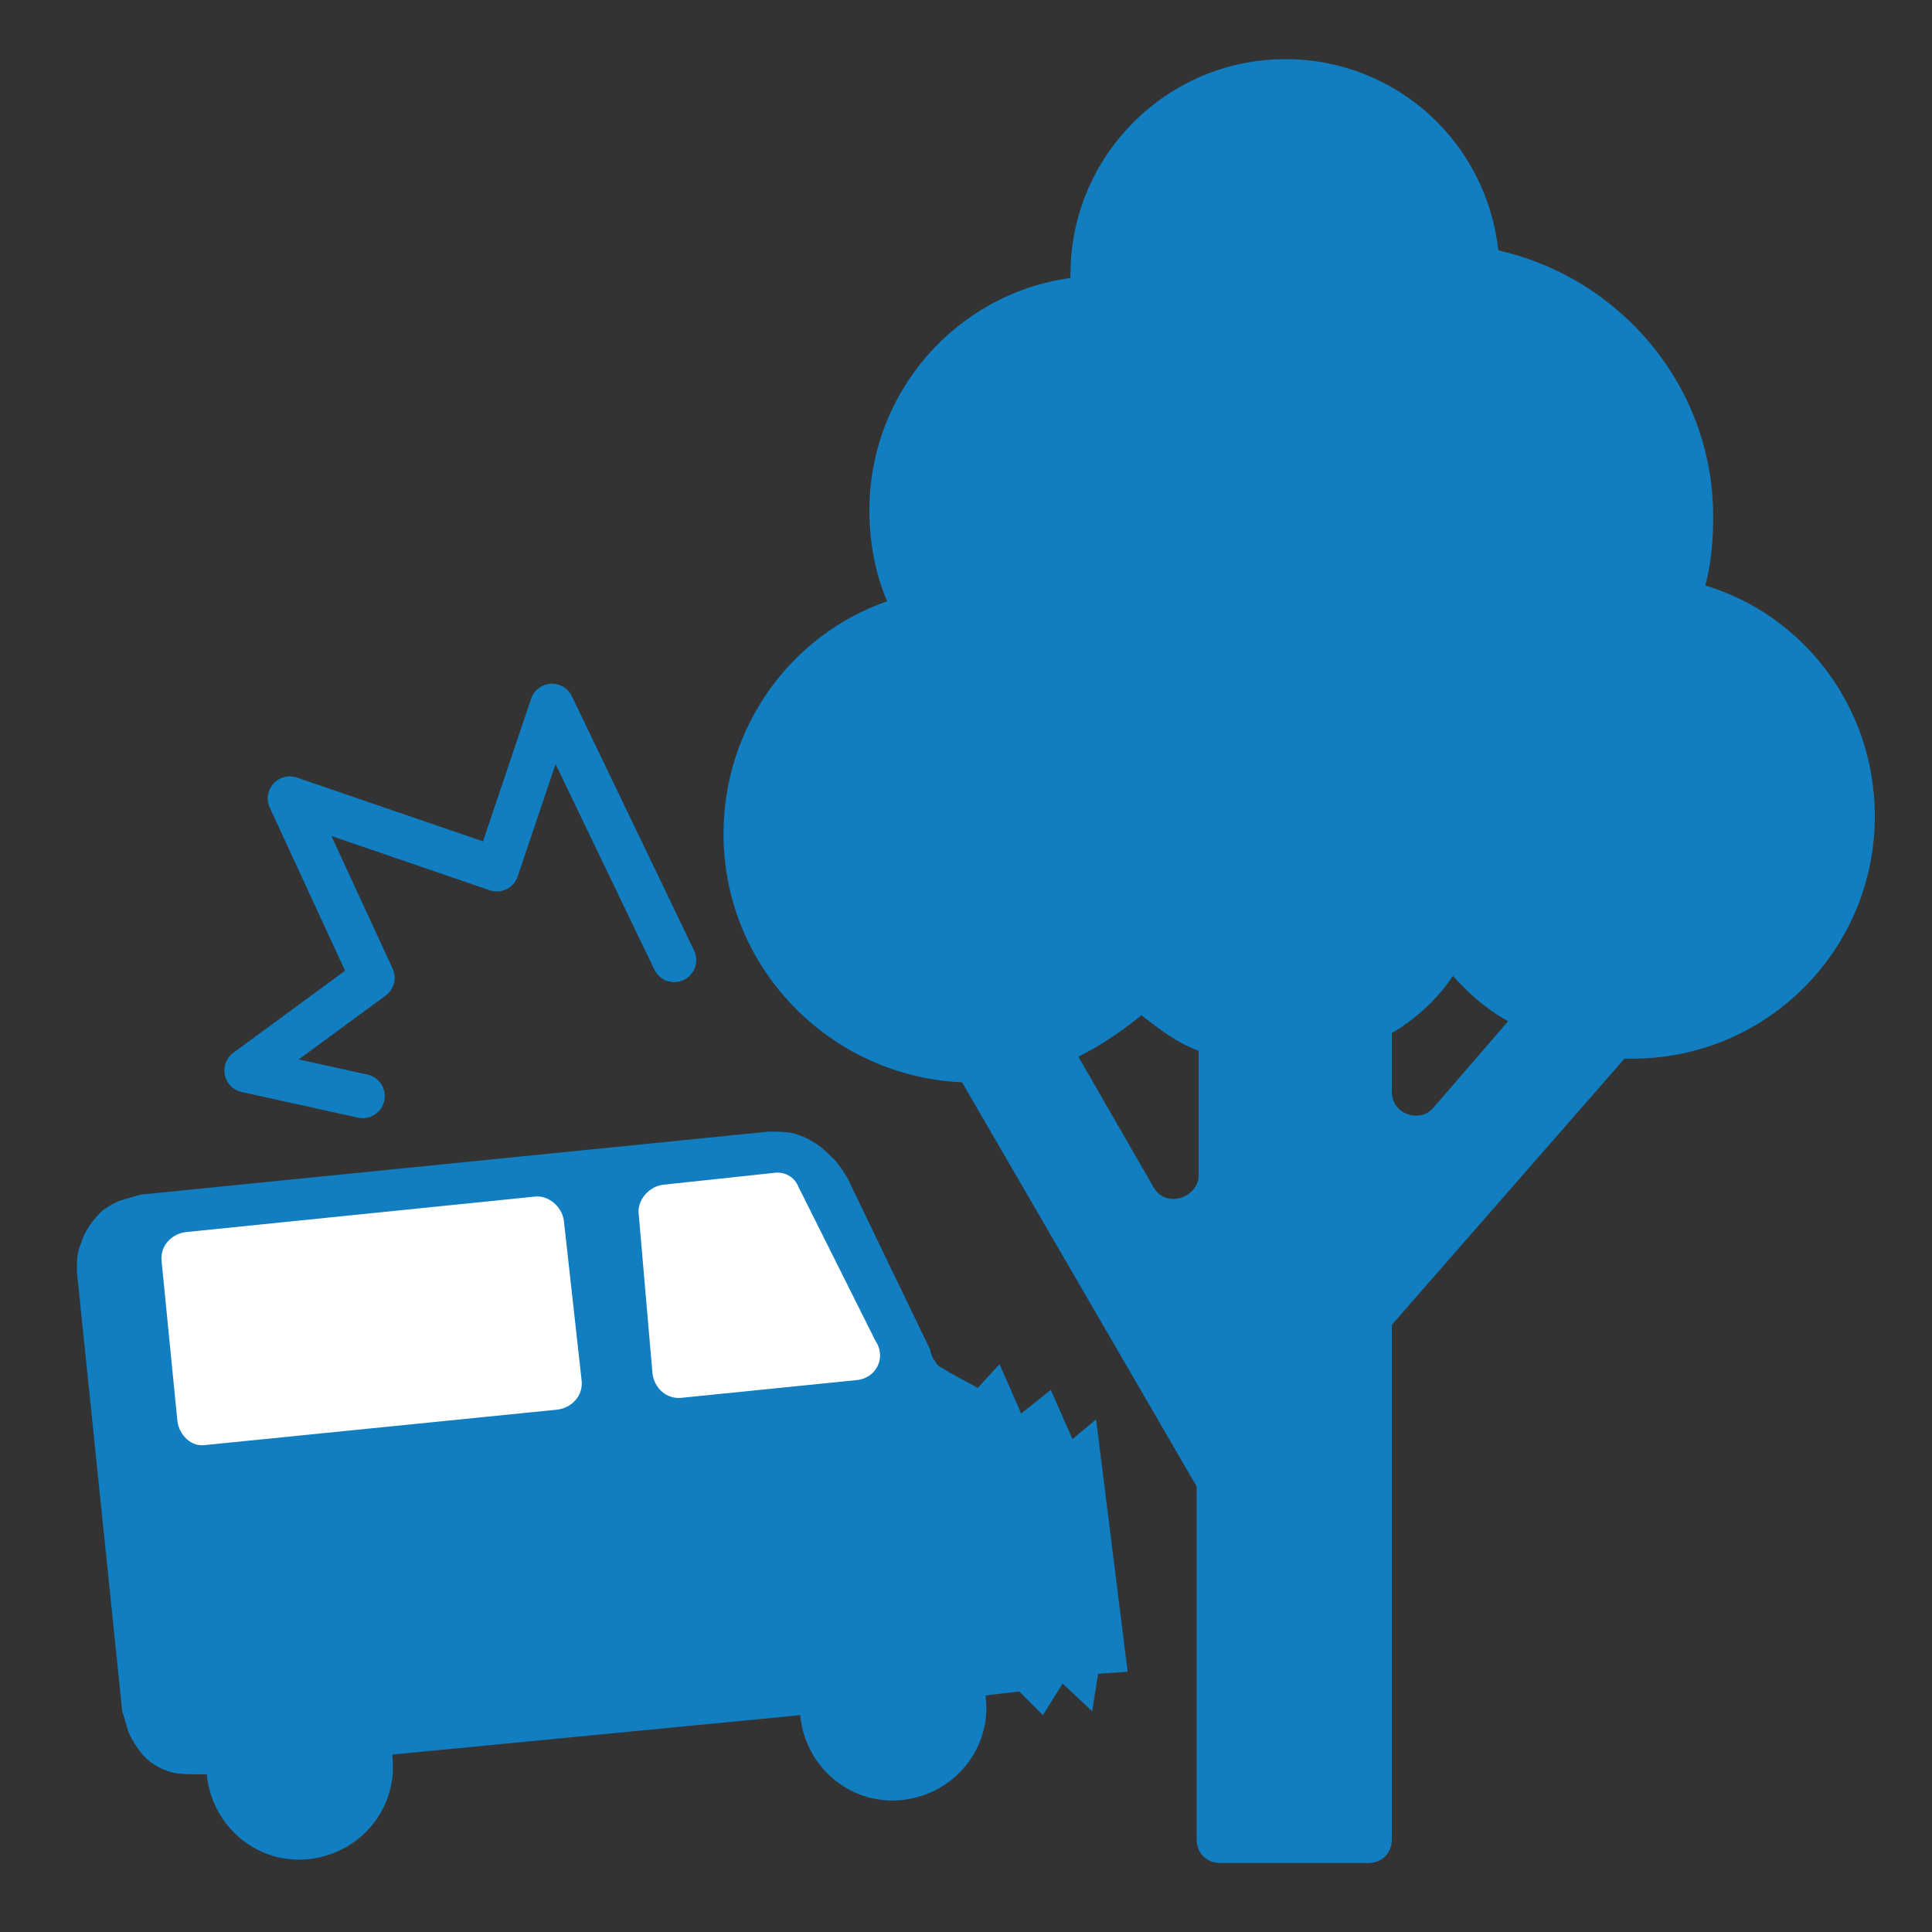
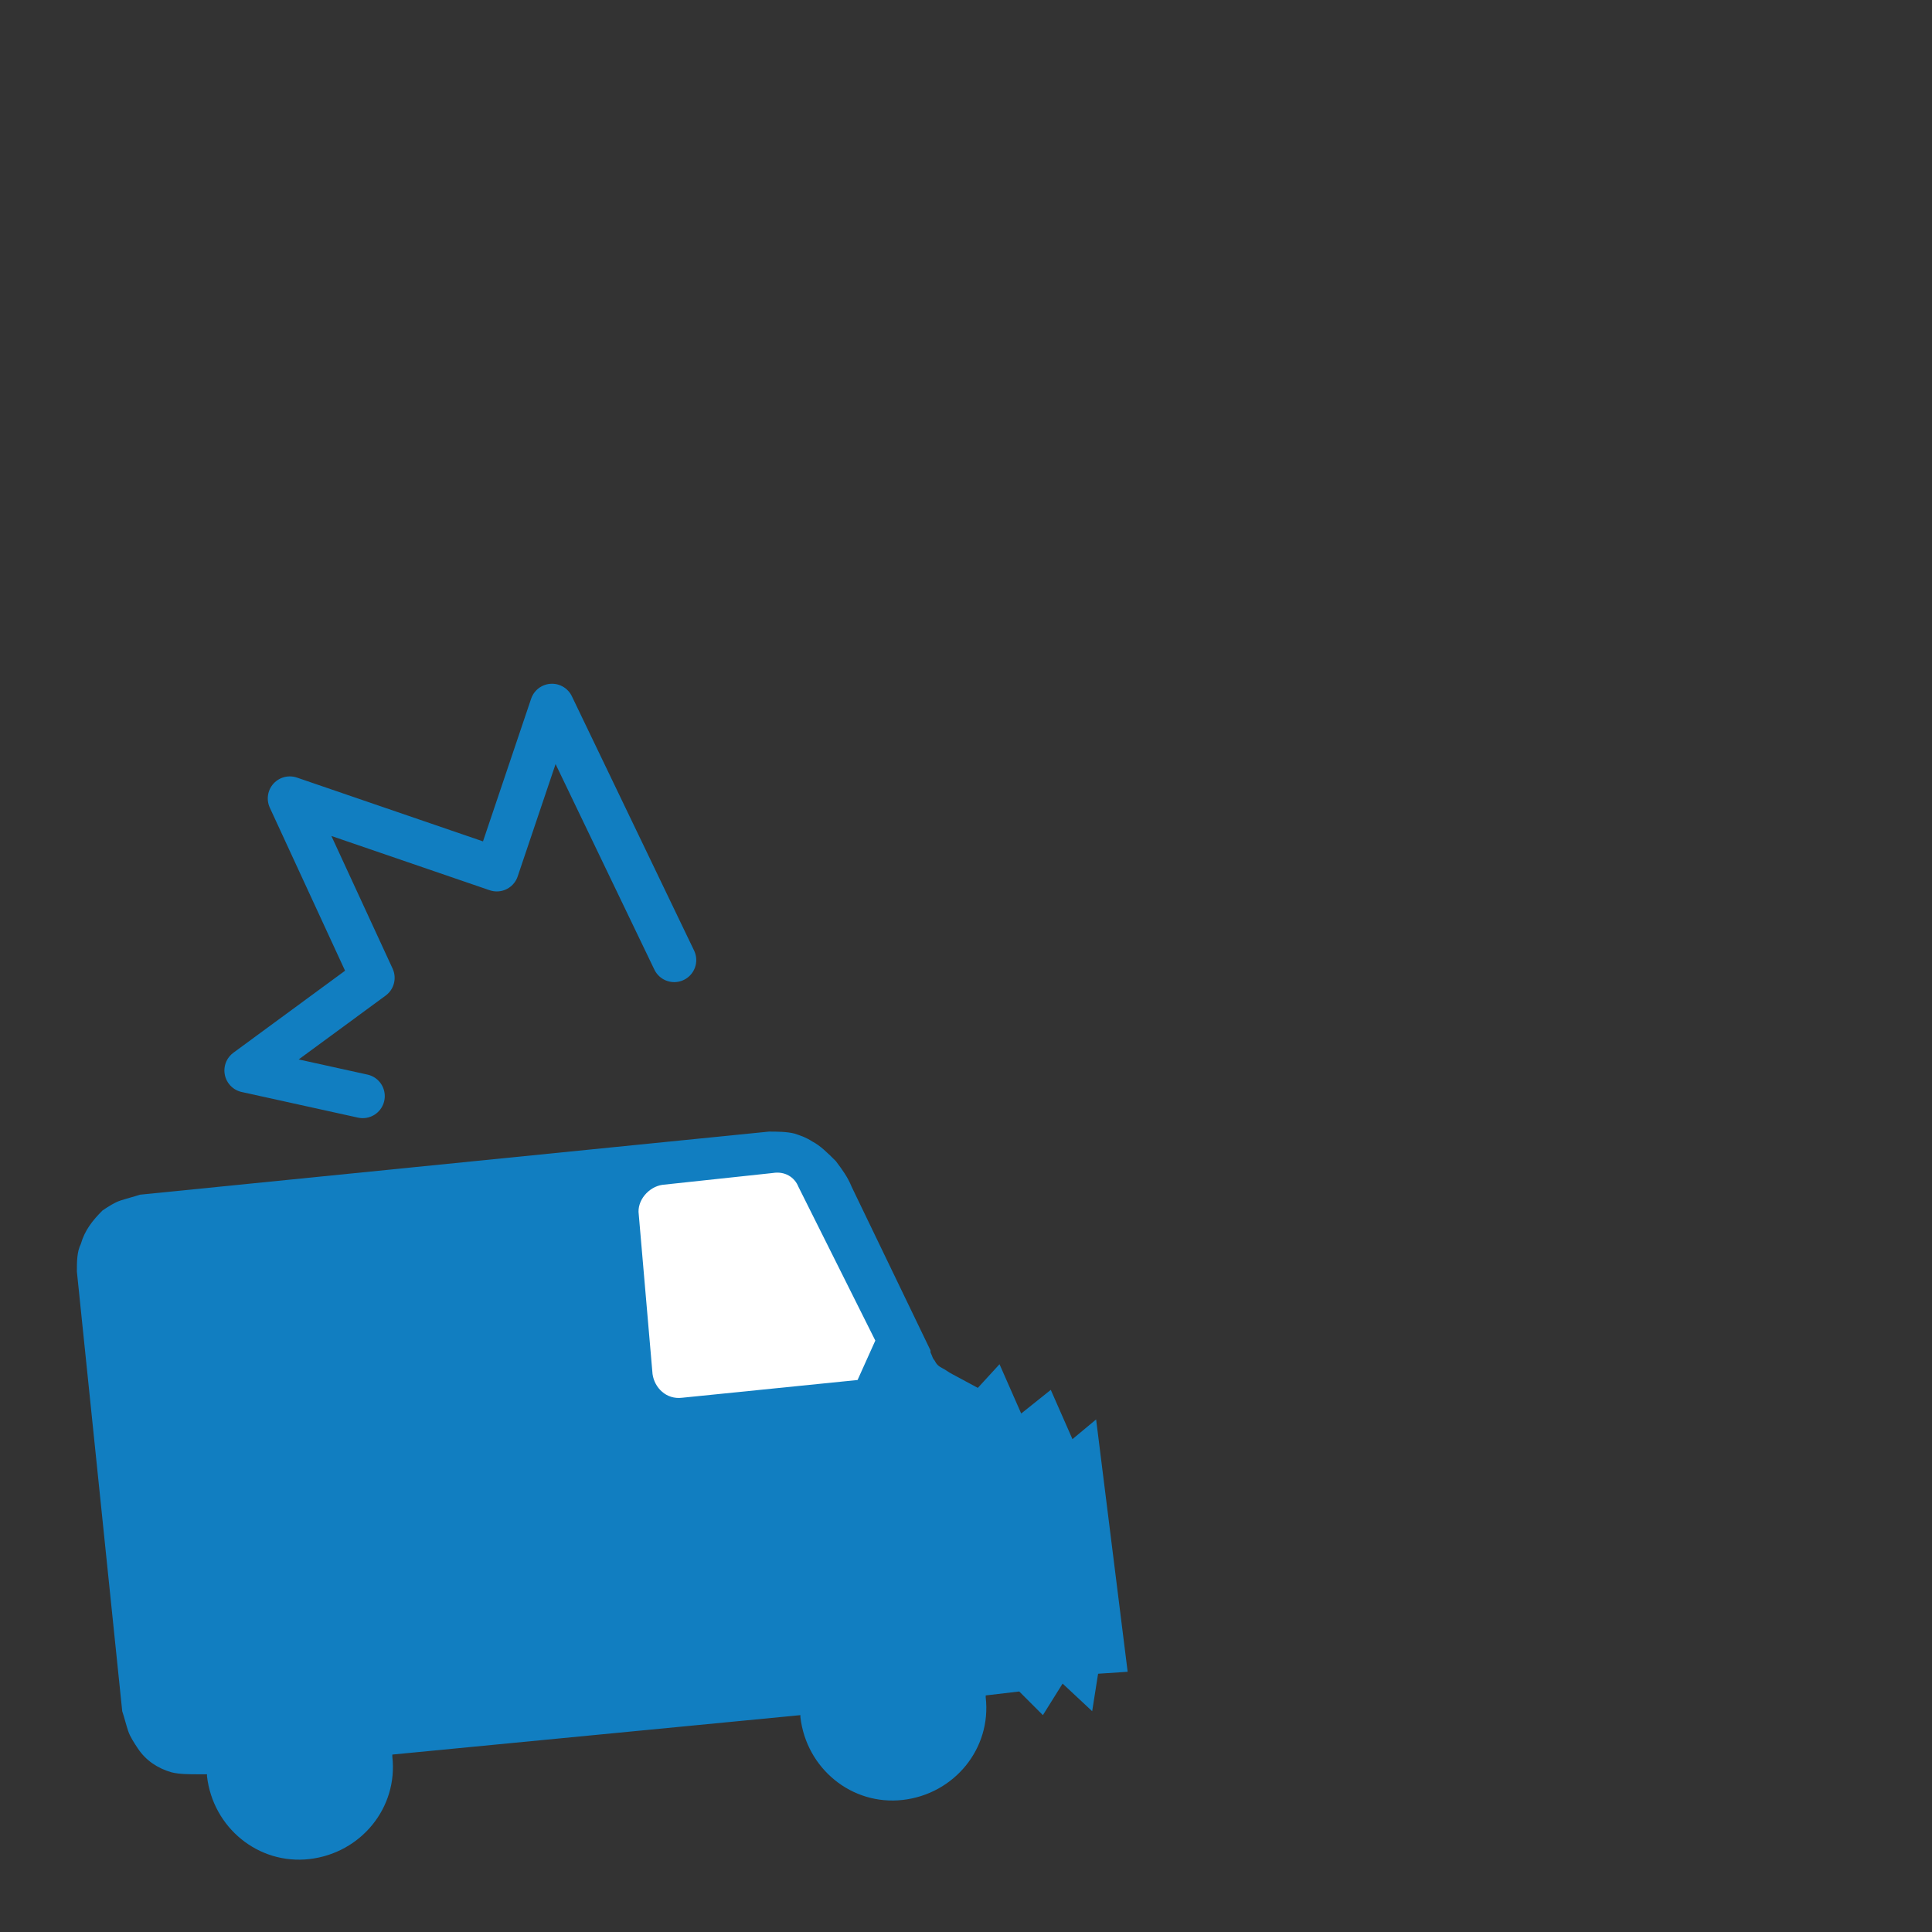
<svg xmlns="http://www.w3.org/2000/svg" version="1.1" id="レイヤー_1" x="0px" y="0px" viewBox="0 0 98 98" style="enable-background:new 0 0 98 98;" xml:space="preserve">
  <rect x="0" y="0" width="98" height="98" fill="#333333" stroke="none" />
  <style type="text/css">
	.st0{fill:#117EC1;}
	.st1{fill:#FFFFFF;}
	.st2{fill:none;stroke:#117EC1;stroke-width:2.235;stroke-linecap:round;stroke-linejoin:round;stroke-miterlimit:10;}
</style>
  <g>
    <g>
      <g>
        <path class="st0" d="M4.1,63.1c0.2-0.7,0.6-1.2,1.1-1.7c0.3-0.2,0.6-0.4,0.9-0.5c0.3-0.1,0.7-0.2,1-0.3L39,57.4     c0.4,0,0.9,0,1.3,0.1c0.3,0.1,0.6,0.2,0.9,0.4c0.4,0.2,0.8,0.6,1.2,1c0.3,0.4,0.6,0.8,0.8,1.3l4,8.3l0,0.1     c0.1,0.2,0.1,0.3,0.2,0.4c0.1,0.2,0.2,0.3,0.4,0.4c0.2,0.1,0.3,0.2,0.5,0.3l1.3,0.7l1.1-1.2l1.1,2.5l1.5-1.2l1.1,2.5l1.2-1     l1.6,12.8l-1.5,0.1l-0.3,1.9l-1.5-1.4l-1,1.6l-1.2-1.2L50,86c0,0,0,0.1,0,0.1c0.3,2.6-1.6,4.9-4.2,5.2c-2.6,0.3-4.9-1.6-5.2-4.2     c0,0,0-0.1,0-0.1L19.9,89c0,0,0,0.1,0,0.1c0.3,2.6-1.6,4.9-4.2,5.2c-2.6,0.3-4.9-1.6-5.2-4.2c0,0,0-0.1,0-0.1L10.1,90     c-0.5,0-1,0-1.4-0.1C8,89.7,7.4,89.3,7,88.7c-0.2-0.3-0.4-0.6-0.5-0.9c-0.1-0.3-0.2-0.7-0.3-1L3.9,64.5C3.9,64,3.9,63.5,4.1,63.1     z" />
      </g>
-       <path class="st1" d="M43.5,70l-8.9,0.9c-0.8,0.1-1.4-0.5-1.5-1.2l-0.7-8.1c-0.1-0.7,0.5-1.4,1.2-1.5l5.6-0.6    c0.6-0.1,1.1,0.2,1.3,0.7l3.9,7.8C45,68.9,44.4,69.9,43.5,70z" />
-       <path class="st1" d="M9,72.1L8.2,64c-0.1-0.8,0.5-1.4,1.2-1.5l17.7-1.8c0.7-0.1,1.4,0.5,1.5,1.2l0.9,8.1c0.1,0.8-0.5,1.4-1.2,1.5    l-17.9,1.8C9.7,73.4,9.1,72.8,9,72.1z" />
+       <path class="st1" d="M43.5,70l-8.9,0.9c-0.8,0.1-1.4-0.5-1.5-1.2l-0.7-8.1c-0.1-0.7,0.5-1.4,1.2-1.5l5.6-0.6    c0.6-0.1,1.1,0.2,1.3,0.7l3.9,7.8z" />
    </g>
    <polyline class="st2" points="34.2,48.7 28,35.8 25.2,44.1 14.7,40.5 18.9,49.6 12.5,54.3 18.4,55.6  " />
-     <path class="st0" d="M86.5,29.7c0.3-1.1,0.4-2.3,0.4-3.5c0-6.6-4.7-12.1-10.9-13.5C75.4,7.2,70.8,3,65.2,3c-6,0-10.9,4.9-10.9,10.9   c0,0.1,0,0.1,0,0.2c-5.8,0.8-10.2,5.8-10.2,11.8c0,1.6,0.3,3.2,0.9,4.6c-4.9,1.7-8.3,6.4-8.3,11.8c0,6.8,5.4,12.3,12.1,12.6   l11.9,20.5v17.9c0,0.7,0.5,1.2,1.2,1.2h7.5c0.7,0,1.2-0.5,1.2-1.2V67.2l11.8-13.5c0.1,0,0.3,0,0.4,0c6.8,0,12.3-5.5,12.3-12.3   C95.1,35.9,91.5,31.2,86.5,29.7z M58.5,60.2l-3.8-6.6c1.2-0.6,2.2-1.3,3.2-2.1c0.9,0.7,1.8,1.4,2.9,1.8v6.4   C60.7,60.8,59.1,61.3,58.5,60.2z M72.7,56.2c-0.7,0.8-2.1,0.3-2.1-0.8v-3c1.2-0.7,2.3-1.7,3.1-2.9c0.8,0.9,1.7,1.7,2.8,2.3   L72.7,56.2z" />
  </g>
</svg>